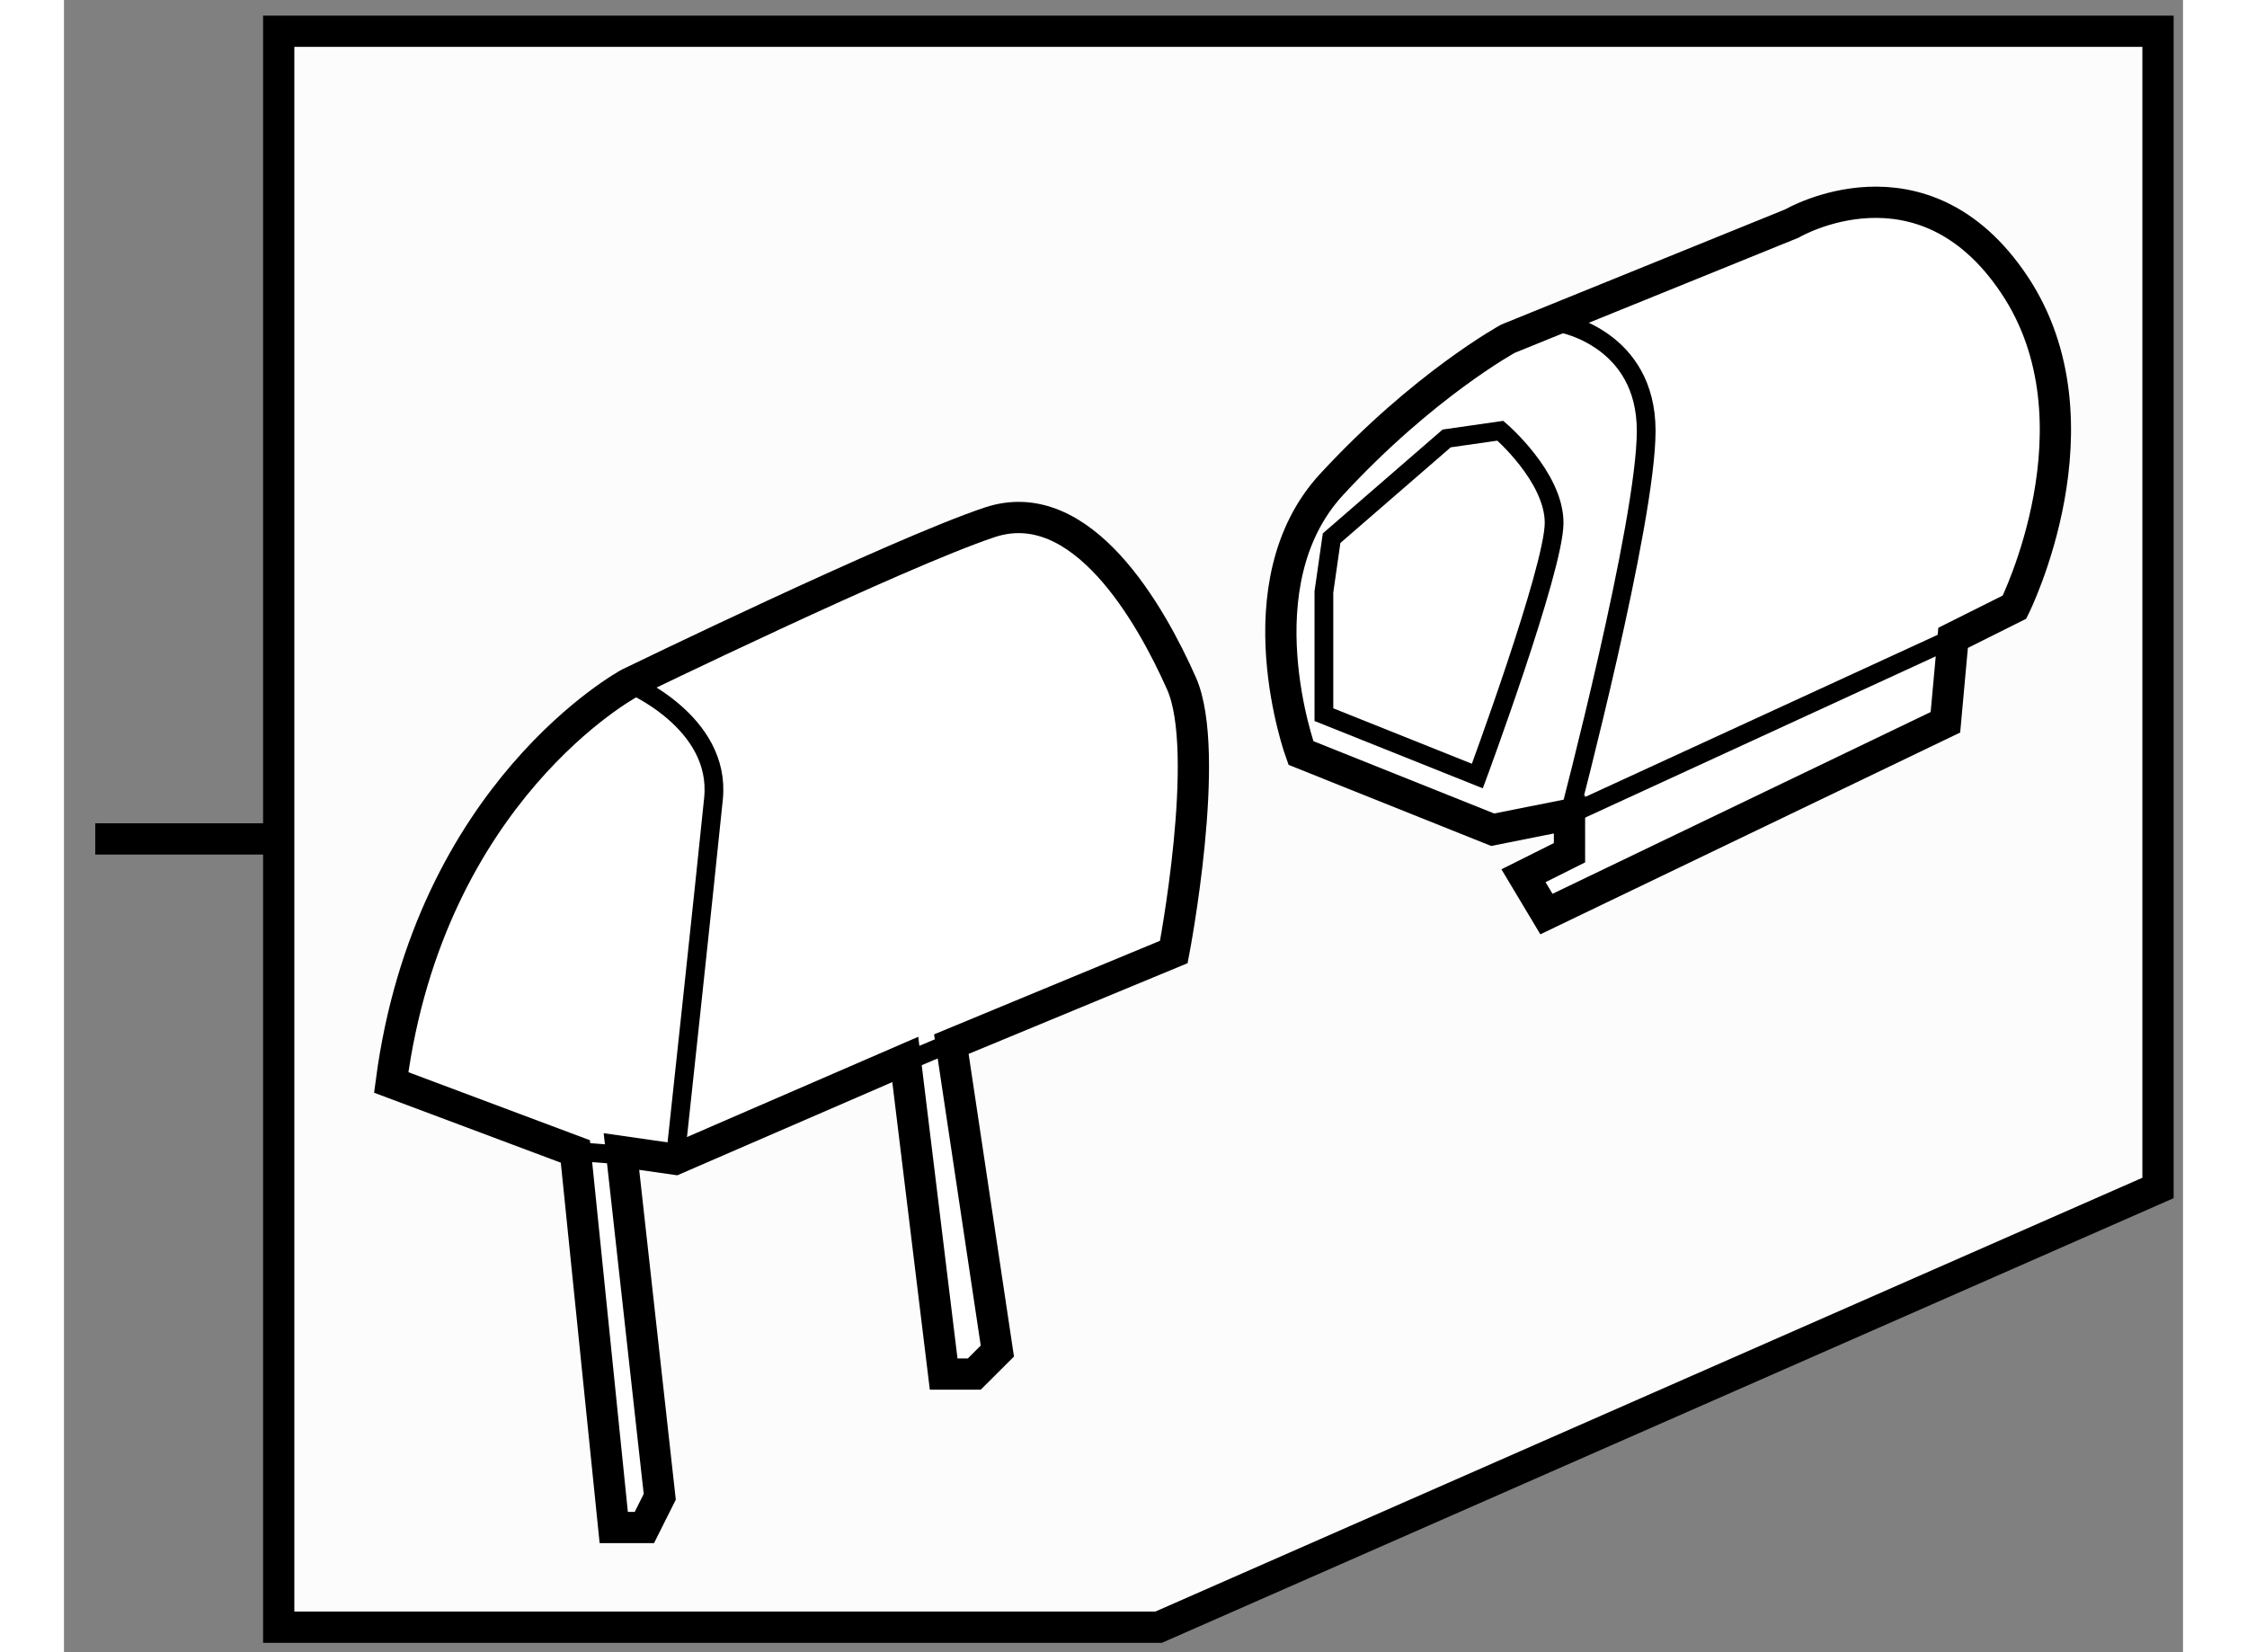
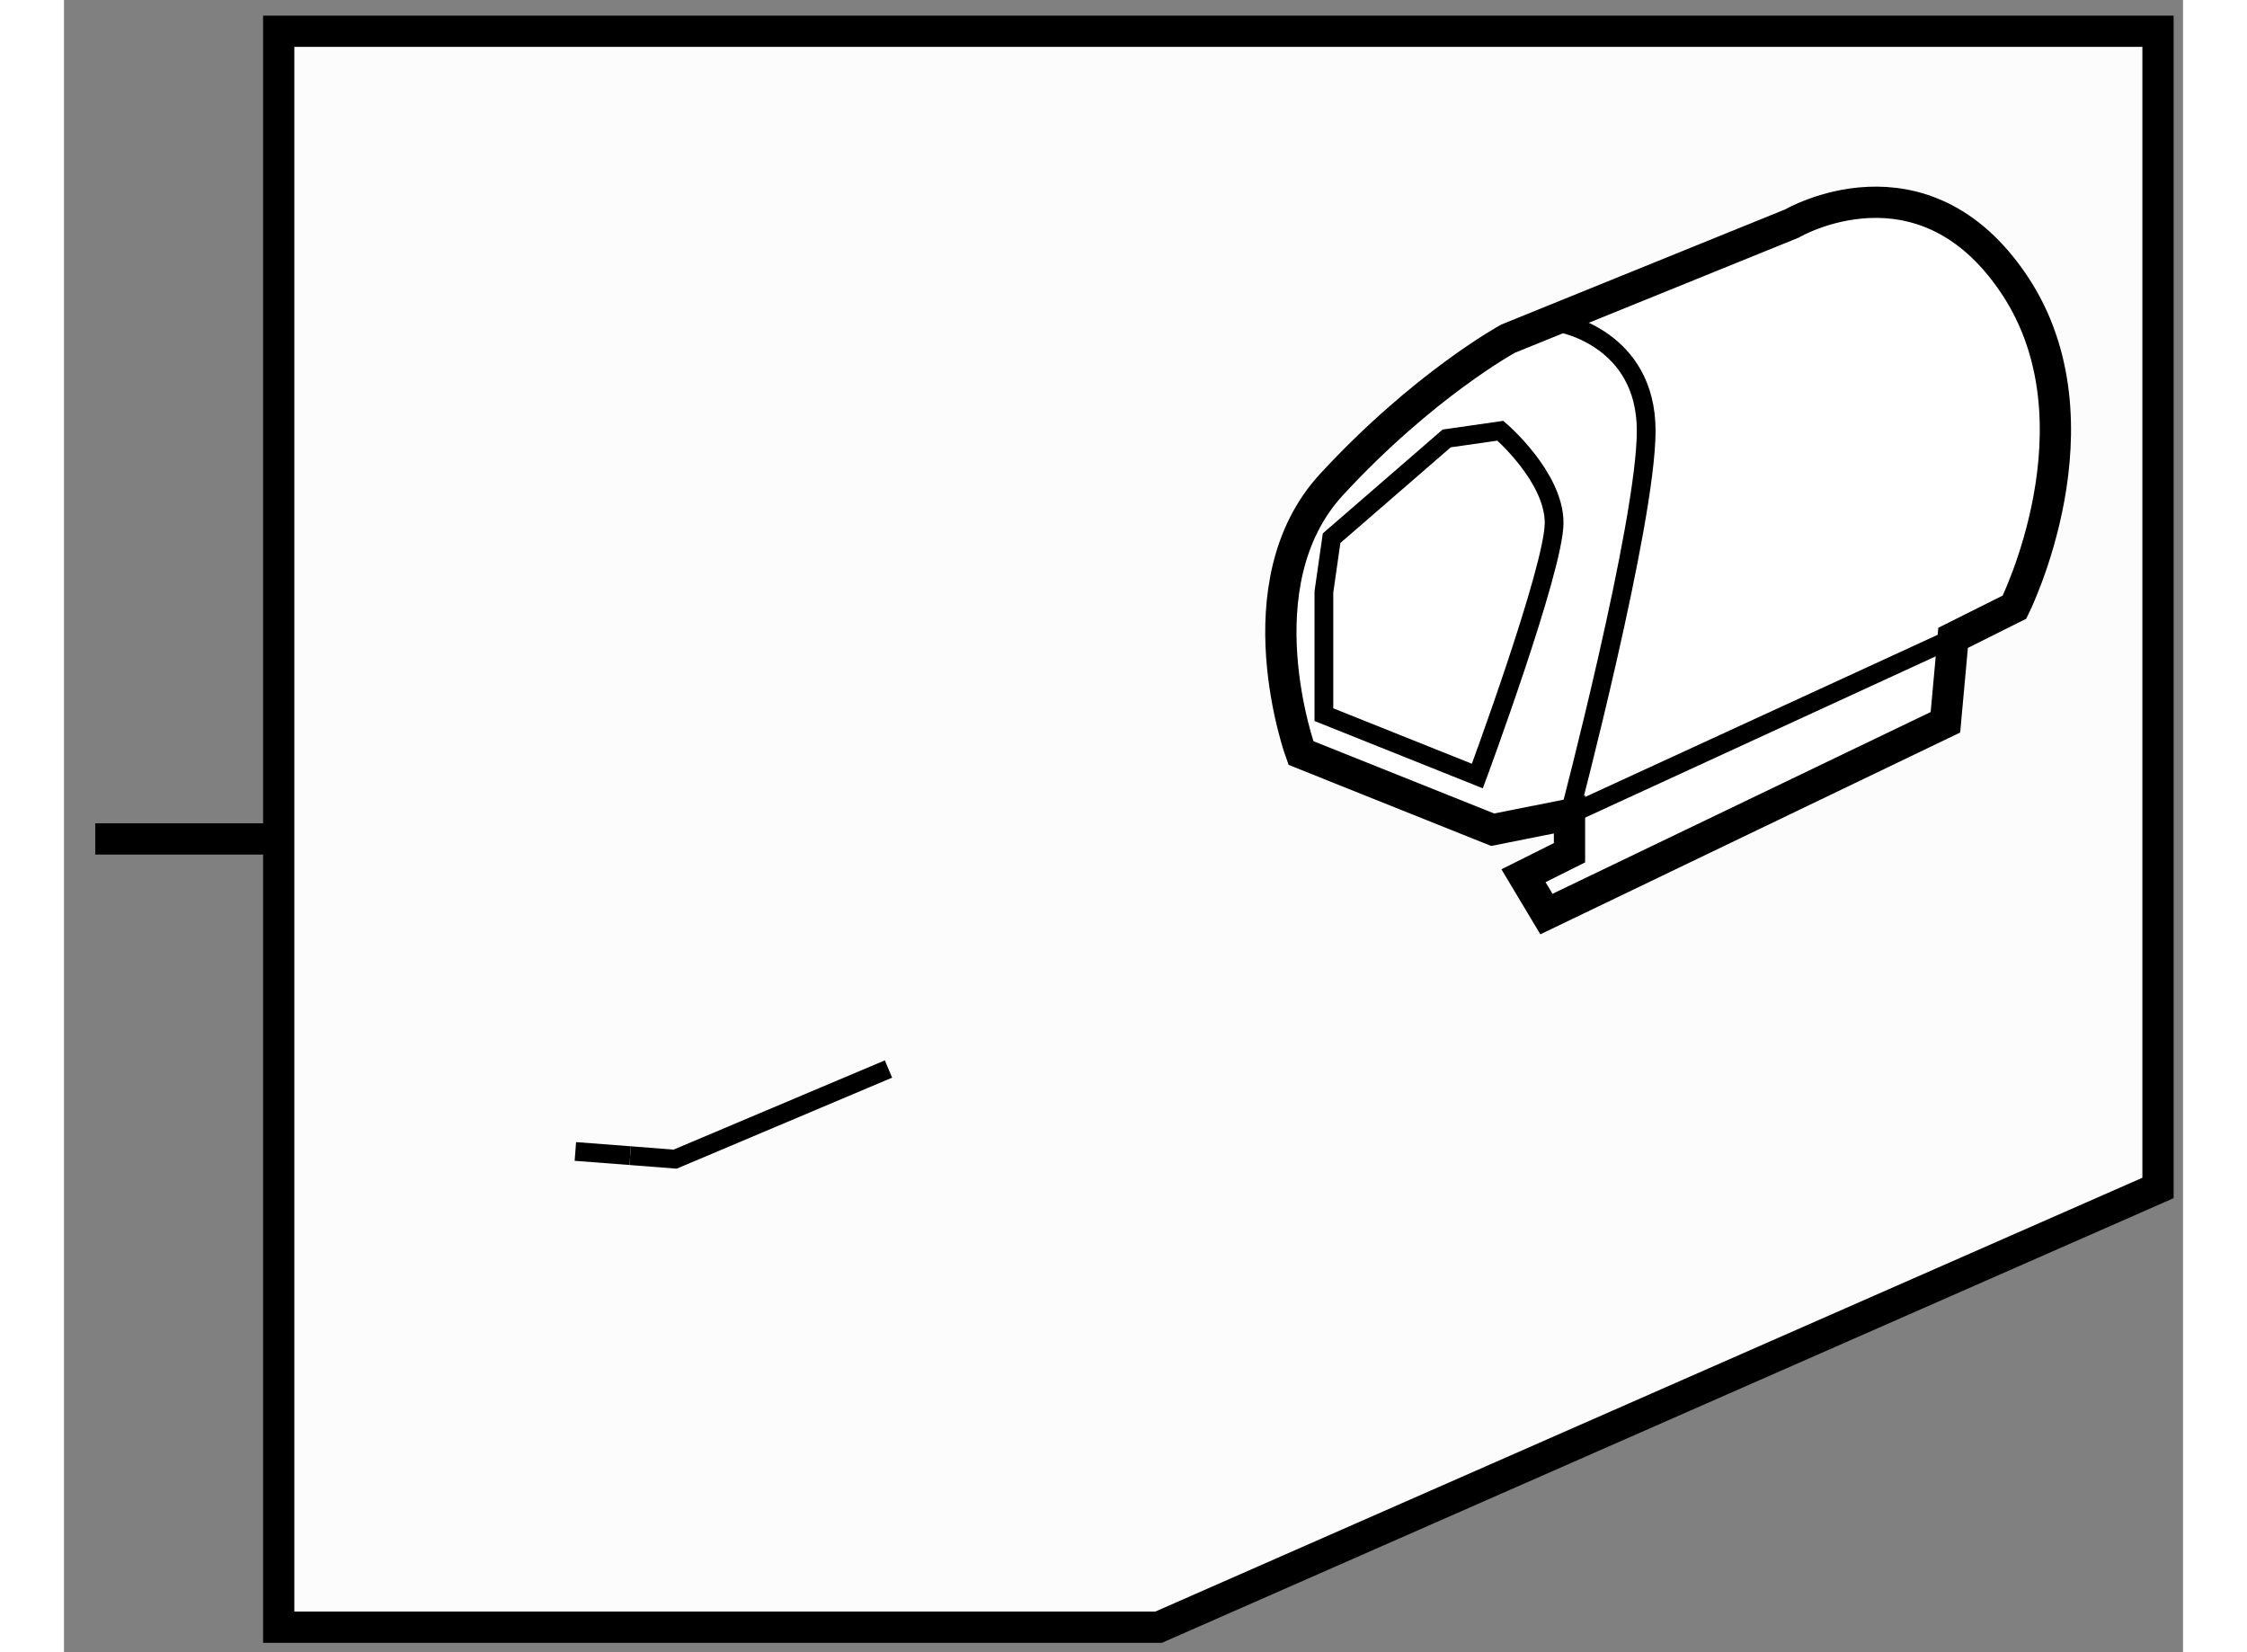
<svg xmlns="http://www.w3.org/2000/svg" version="1.1" x="0px" y="0px" width="244.8px" height="180px" viewBox="34.339 23.949 33.9 26.432" enable-background="new 0 0 244.8 180" xml:space="preserve">
  <rect x="34.339" y="23.949" width="33.9" height="26.432" fill="#808080" stroke="none" />
  <g>
    <polygon fill="#FCFCFC" stroke="#000000" stroke-width="0.5" points="37.774,49.981 51.85,49.981 67.839,42.954 67.839,24.449      37.774,24.449   " />
    <line fill="#FCFCFC" stroke="#000000" stroke-width="0.5" x1="37.774" y1="37.37" x2="34.839" y2="37.37" />
  </g>
  <g>
    <path fill="#FFFFFF" stroke="#000000" stroke-width="0.5" d="M58.424,36.978l-1.229,0.245l-3.068-1.228c0,0-0.982-2.7,0.491-4.296     s2.823-2.332,2.823-2.332l4.541-1.842c0,0,2.088-1.228,3.561,0.982s0,5.155,0,5.155l-0.982,0.491l-0.123,1.351l-6.383,3.068     l-0.367-0.613l0.736-0.368V36.978z" />
    <path fill="none" stroke="#000000" stroke-width="0.3" d="M57.318,30.84l-0.859,0.123l-1.841,1.596l-0.123,0.859v1.964     l2.455,0.982c0,0,1.228-3.314,1.228-4.051C58.178,31.577,57.318,30.84,57.318,30.84z" />
    <path fill="none" stroke="#000000" stroke-width="0.3" d="M58.301,29.122c0,0,1.35,0.246,1.35,1.719     c0,1.474-1.227,6.138-1.227,6.138l6.137-2.823" />
  </g>
  <g>
-     <path fill="#FFFFFF" stroke="#000000" stroke-width="0.5" d="M42.52,42.37l0.614,6.016h0.49l0.246-0.491l-0.613-5.524l0.859,0.123     l3.682-1.596l0.614,5.033h0.49l0.369-0.368l-0.736-4.91l3.559-1.474c0,0,0.614-3.191,0.123-4.296     c-0.49-1.104-1.596-3.068-3.068-2.578c-1.474,0.491-5.77,2.578-5.77,2.578s-3.191,1.719-3.805,6.383L42.52,42.37z" />
-     <line fill="none" stroke="#000000" stroke-width="0.3" x1="48.749" y1="40.537" x2="49.639" y2="40.161" />
-     <line fill="none" stroke="#000000" stroke-width="0.3" x1="47.529" y1="41.051" x2="48.749" y2="40.537" />
    <polyline fill="none" stroke="#000000" stroke-width="0.3" points="43.397,42.437 44.116,42.493 47.529,41.051   " />
    <line fill="none" stroke="#000000" stroke-width="0.3" x1="42.52" y1="42.37" x2="43.397" y2="42.437" />
-     <path fill="none" stroke="#000000" stroke-width="0.3" d="M43.379,34.882c0,0,1.474,0.613,1.351,1.841s-0.613,5.77-0.613,5.77" />
  </g>
</svg>